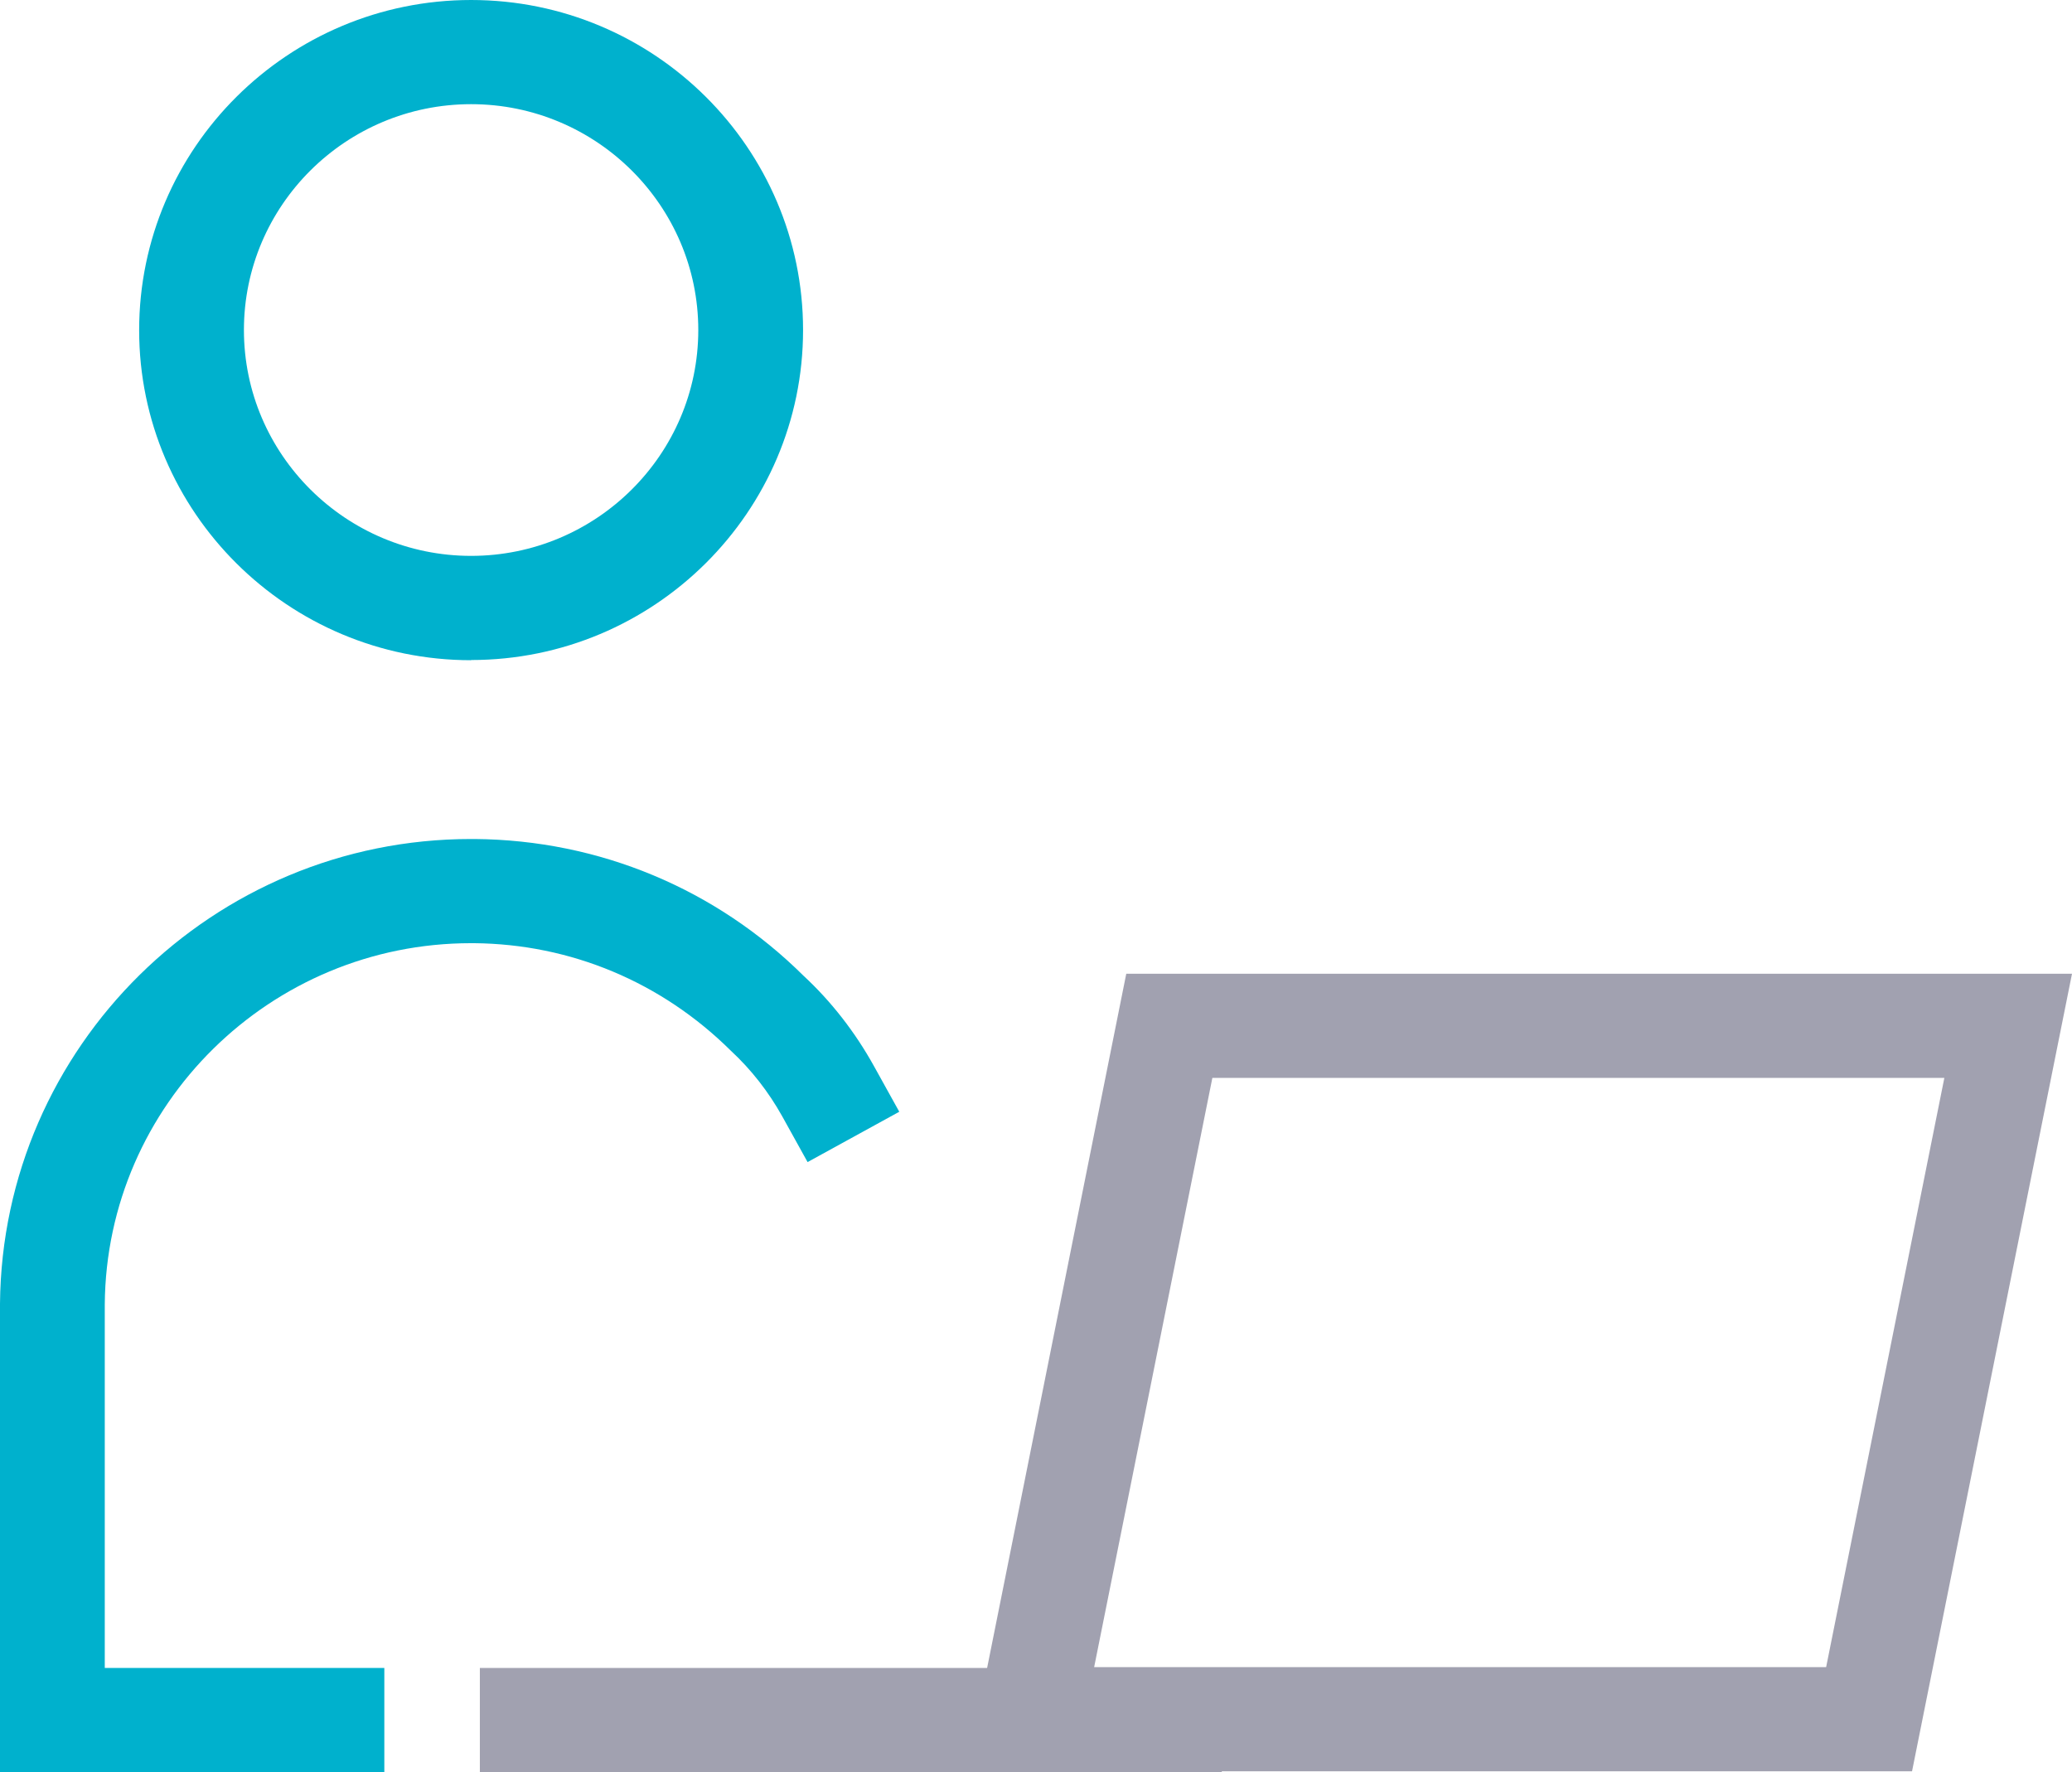
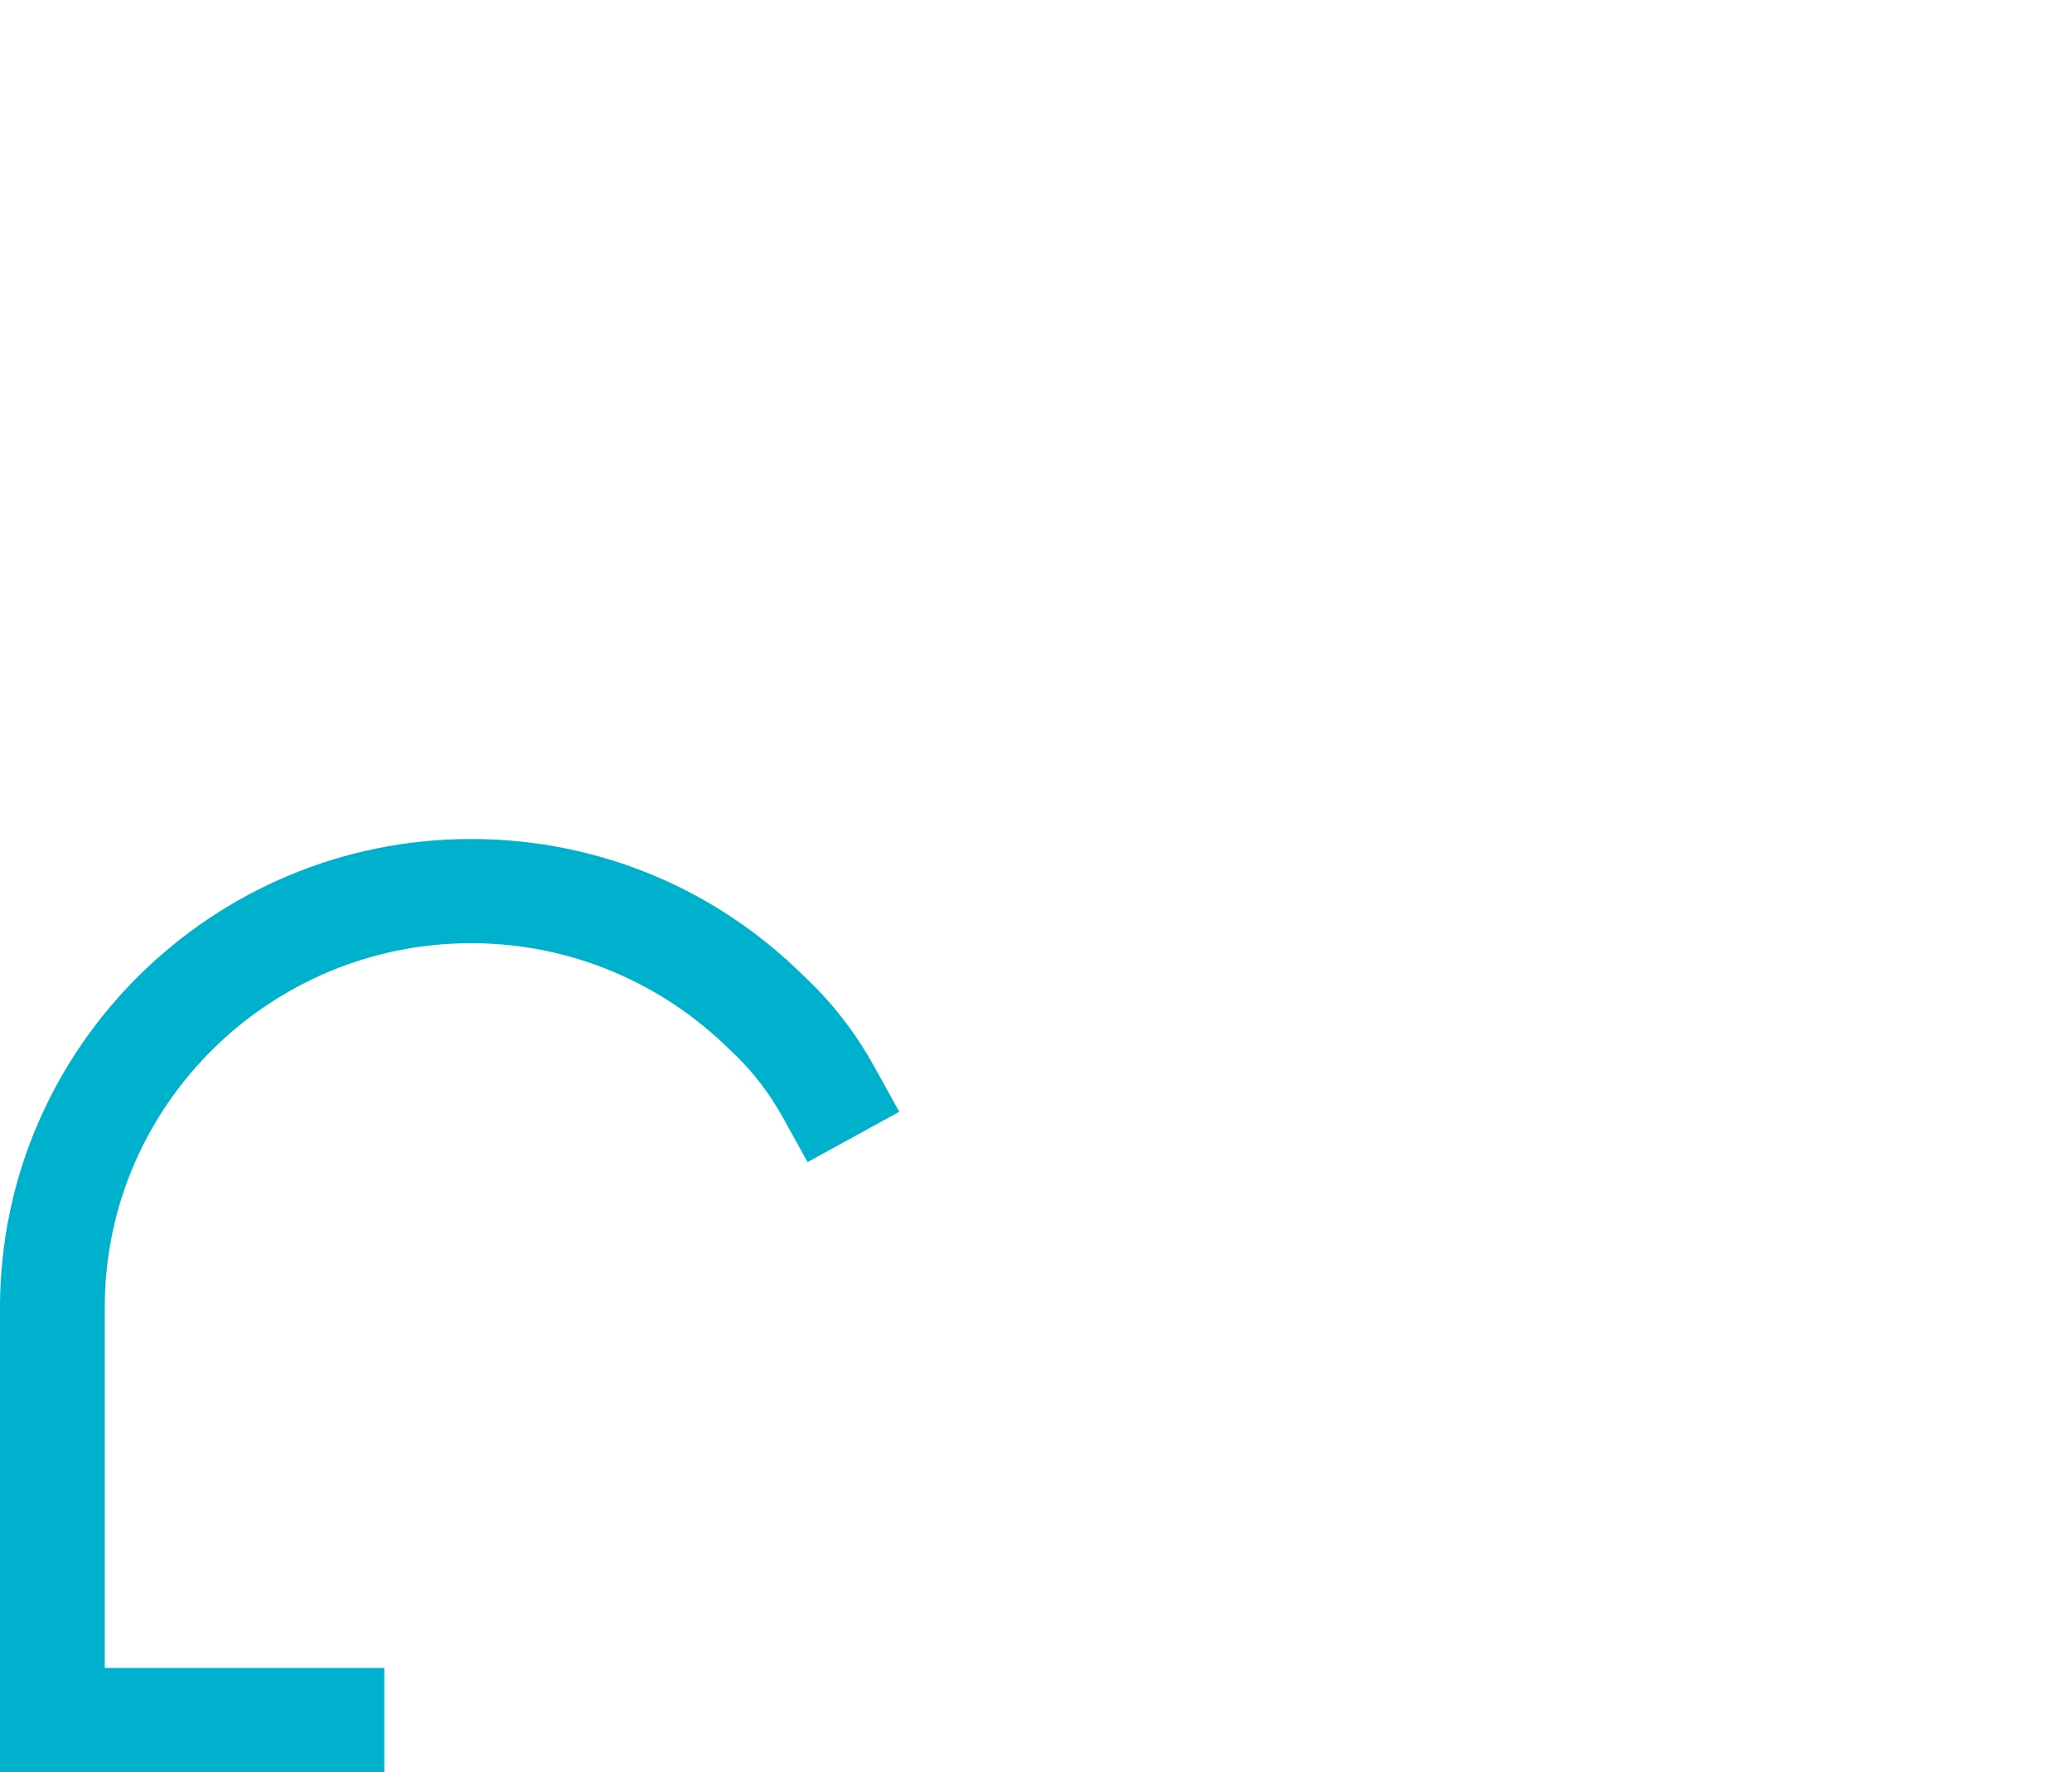
<svg xmlns="http://www.w3.org/2000/svg" width="76" height="65" viewBox="0 0 76 65" fill="none">
  <g clip-path="url(#clip0_113_102)">
-     <path d="M14.097 65H0V47.82C0.083 38.384 7.82 30.774 17.274 30.774C17.325 30.774 17.376 30.774 17.421 30.774C21.975 30.813 26.253 32.596 29.475 35.792C30.481 36.722 31.365 37.855 32.056 39.103L32.985 40.778L29.622 42.624L28.694 40.95C28.194 40.052 27.56 39.237 26.811 38.543C24.262 36.015 20.931 34.627 17.389 34.595C17.351 34.595 17.312 34.595 17.274 34.595C9.921 34.595 3.901 40.51 3.843 47.839V61.179H14.097V65Z" fill="#00B1CD" />
-     <path d="M17.28 24.216C10.568 24.216 5.104 18.784 5.104 12.111C5.104 5.438 10.561 0 17.28 0C23.999 0 29.456 5.432 29.456 12.105C29.456 18.778 23.992 24.209 17.28 24.209V24.216ZM17.28 3.821C12.681 3.821 8.947 7.539 8.947 12.105C8.947 16.67 12.688 20.389 17.28 20.389C21.872 20.389 25.613 16.67 25.613 12.105C25.613 7.539 21.872 3.821 17.28 3.821Z" fill="#00B1CD" />
-     <path d="M76 35.716H41.311L36.207 61.179H17.601V65H44.815V64.968H70.133L76 35.716ZM40.133 61.148L44.469 39.536H71.318L66.982 61.148H40.133Z" fill="#A1A1B0" />
+     <path d="M14.097 65H0V47.82C0.083 38.384 7.82 30.774 17.274 30.774C17.325 30.774 17.376 30.774 17.421 30.774C21.975 30.813 26.253 32.596 29.475 35.792C30.481 36.722 31.365 37.855 32.056 39.103L32.985 40.778L29.622 42.624L28.694 40.95C28.194 40.052 27.56 39.237 26.811 38.543C24.262 36.015 20.931 34.627 17.389 34.595C17.351 34.595 17.312 34.595 17.274 34.595C9.921 34.595 3.901 40.51 3.843 47.839V61.179H14.097Z" fill="#00B1CD" />
  </g>
  <defs>
    <clipPath id="clip0_113_102">
      <rect width="76" height="65" fill="white" />
    </clipPath>
  </defs>
</svg>